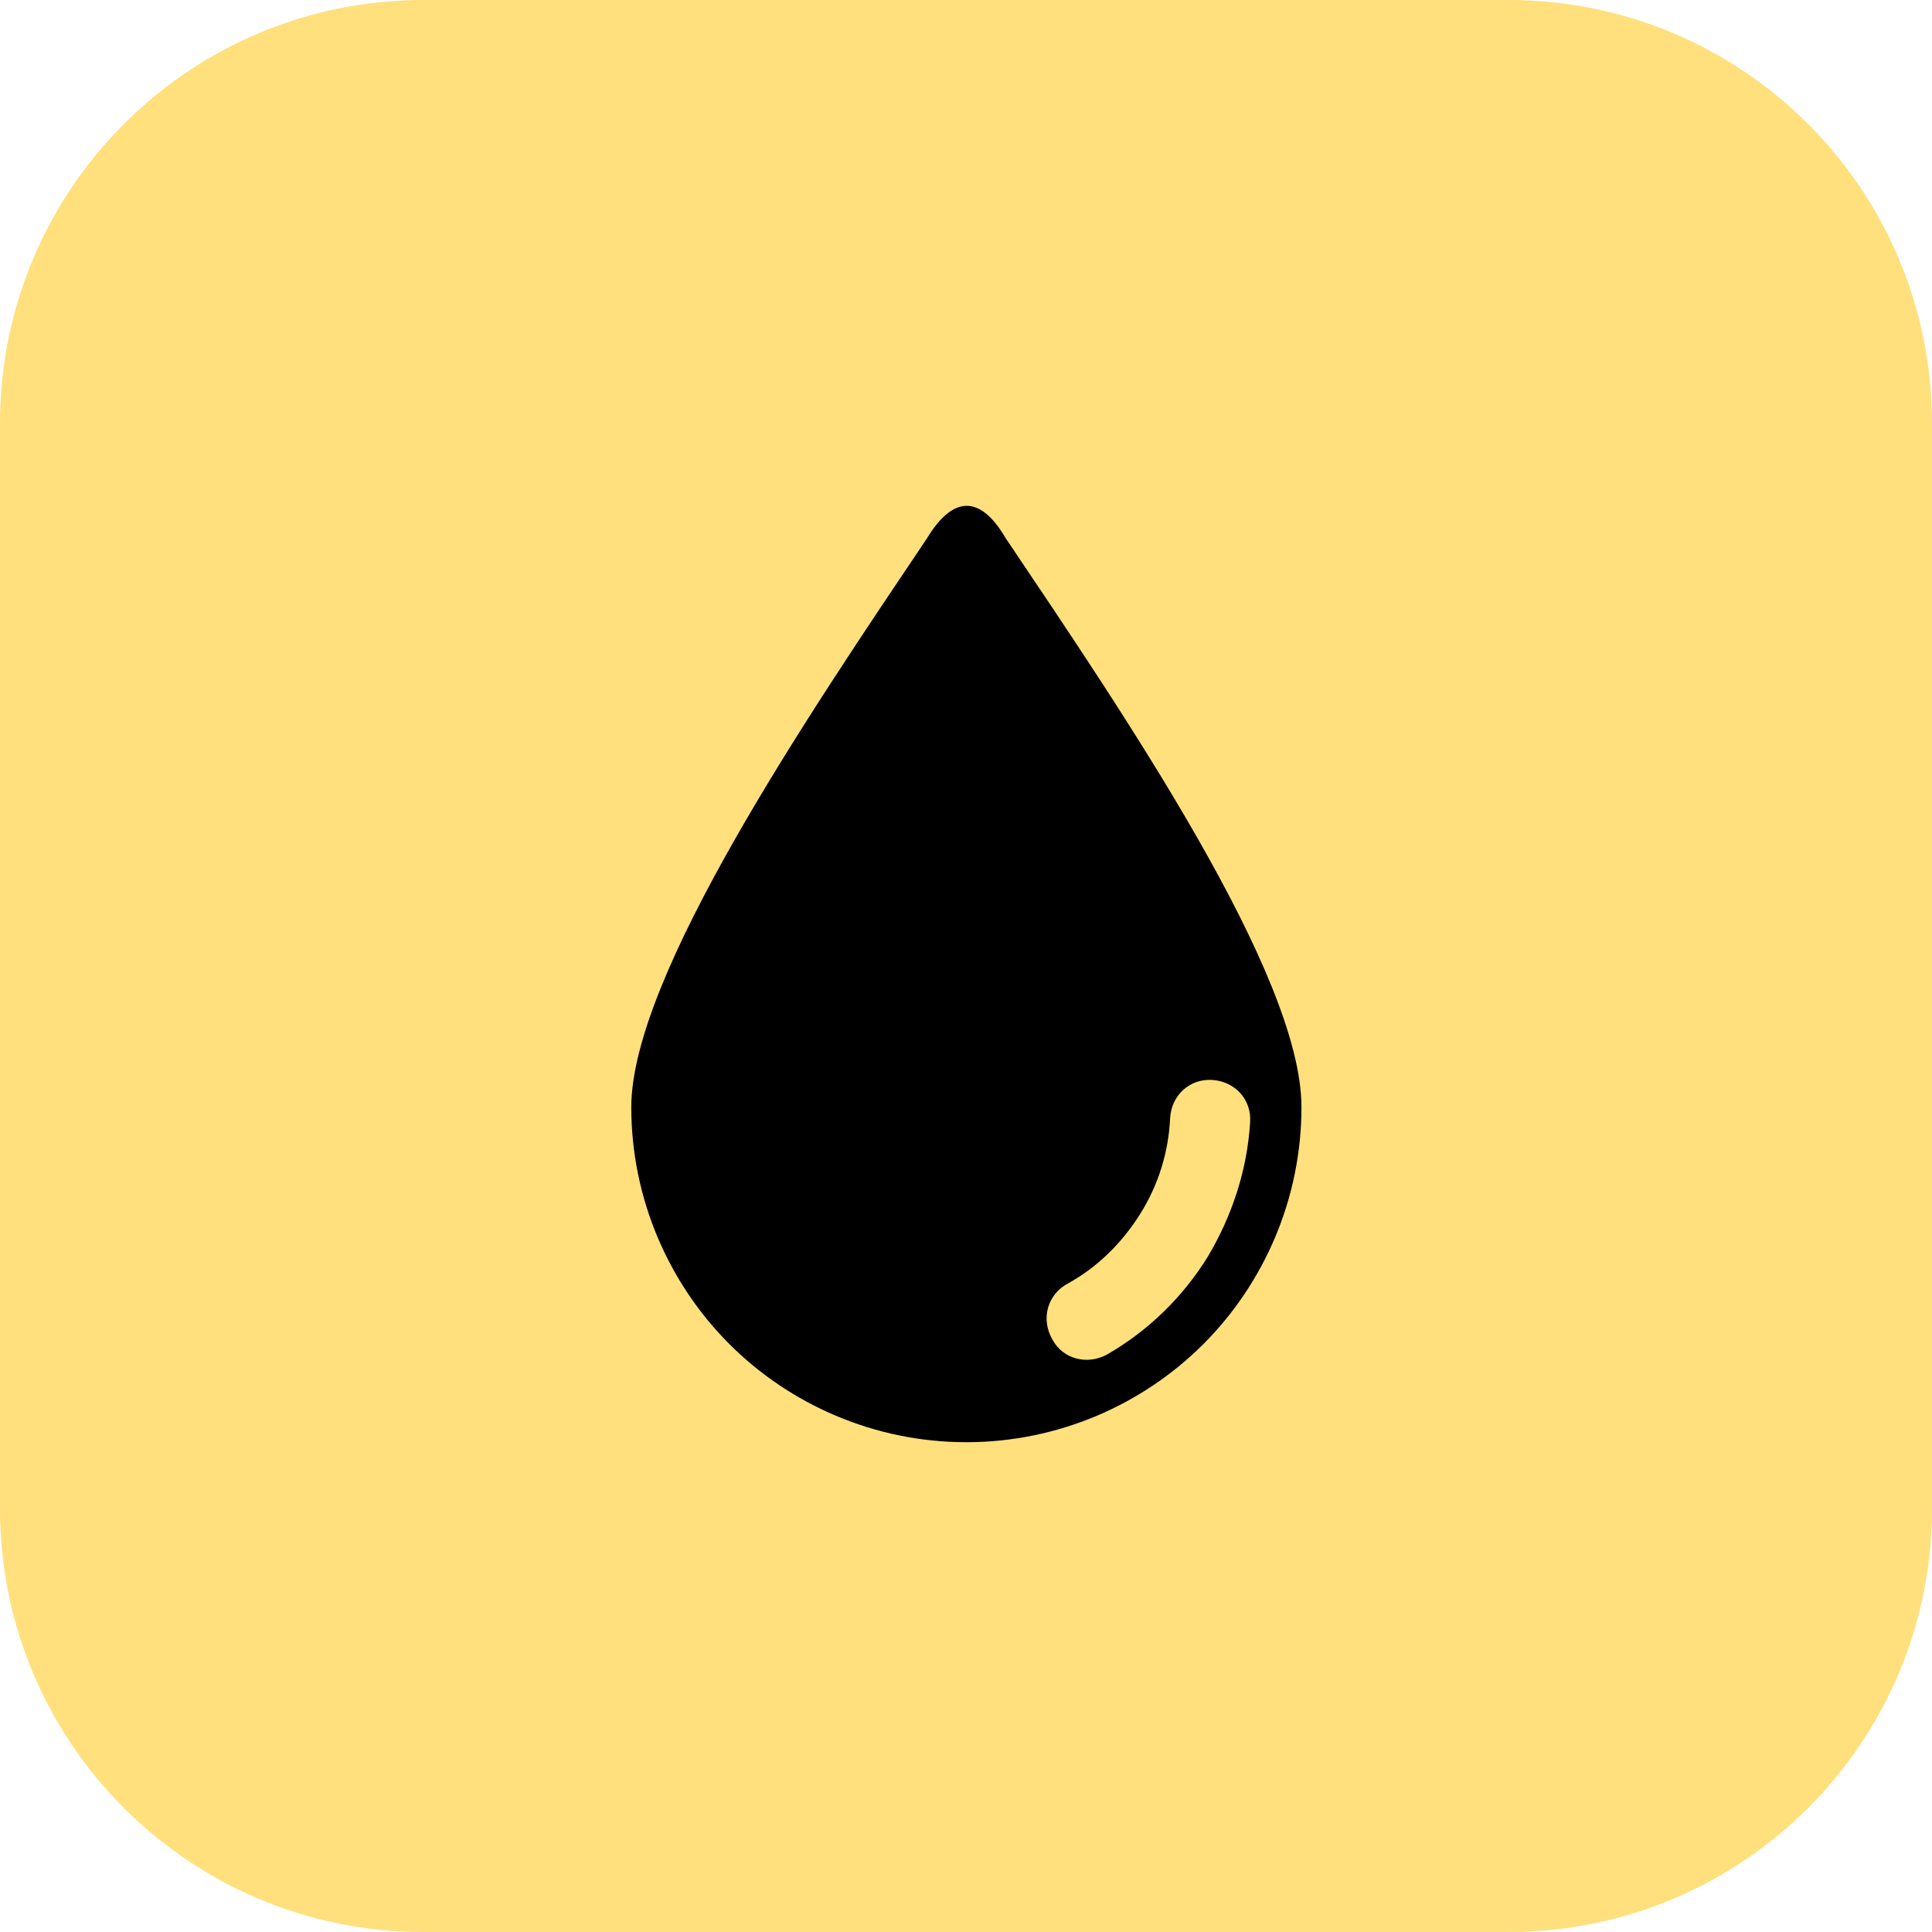
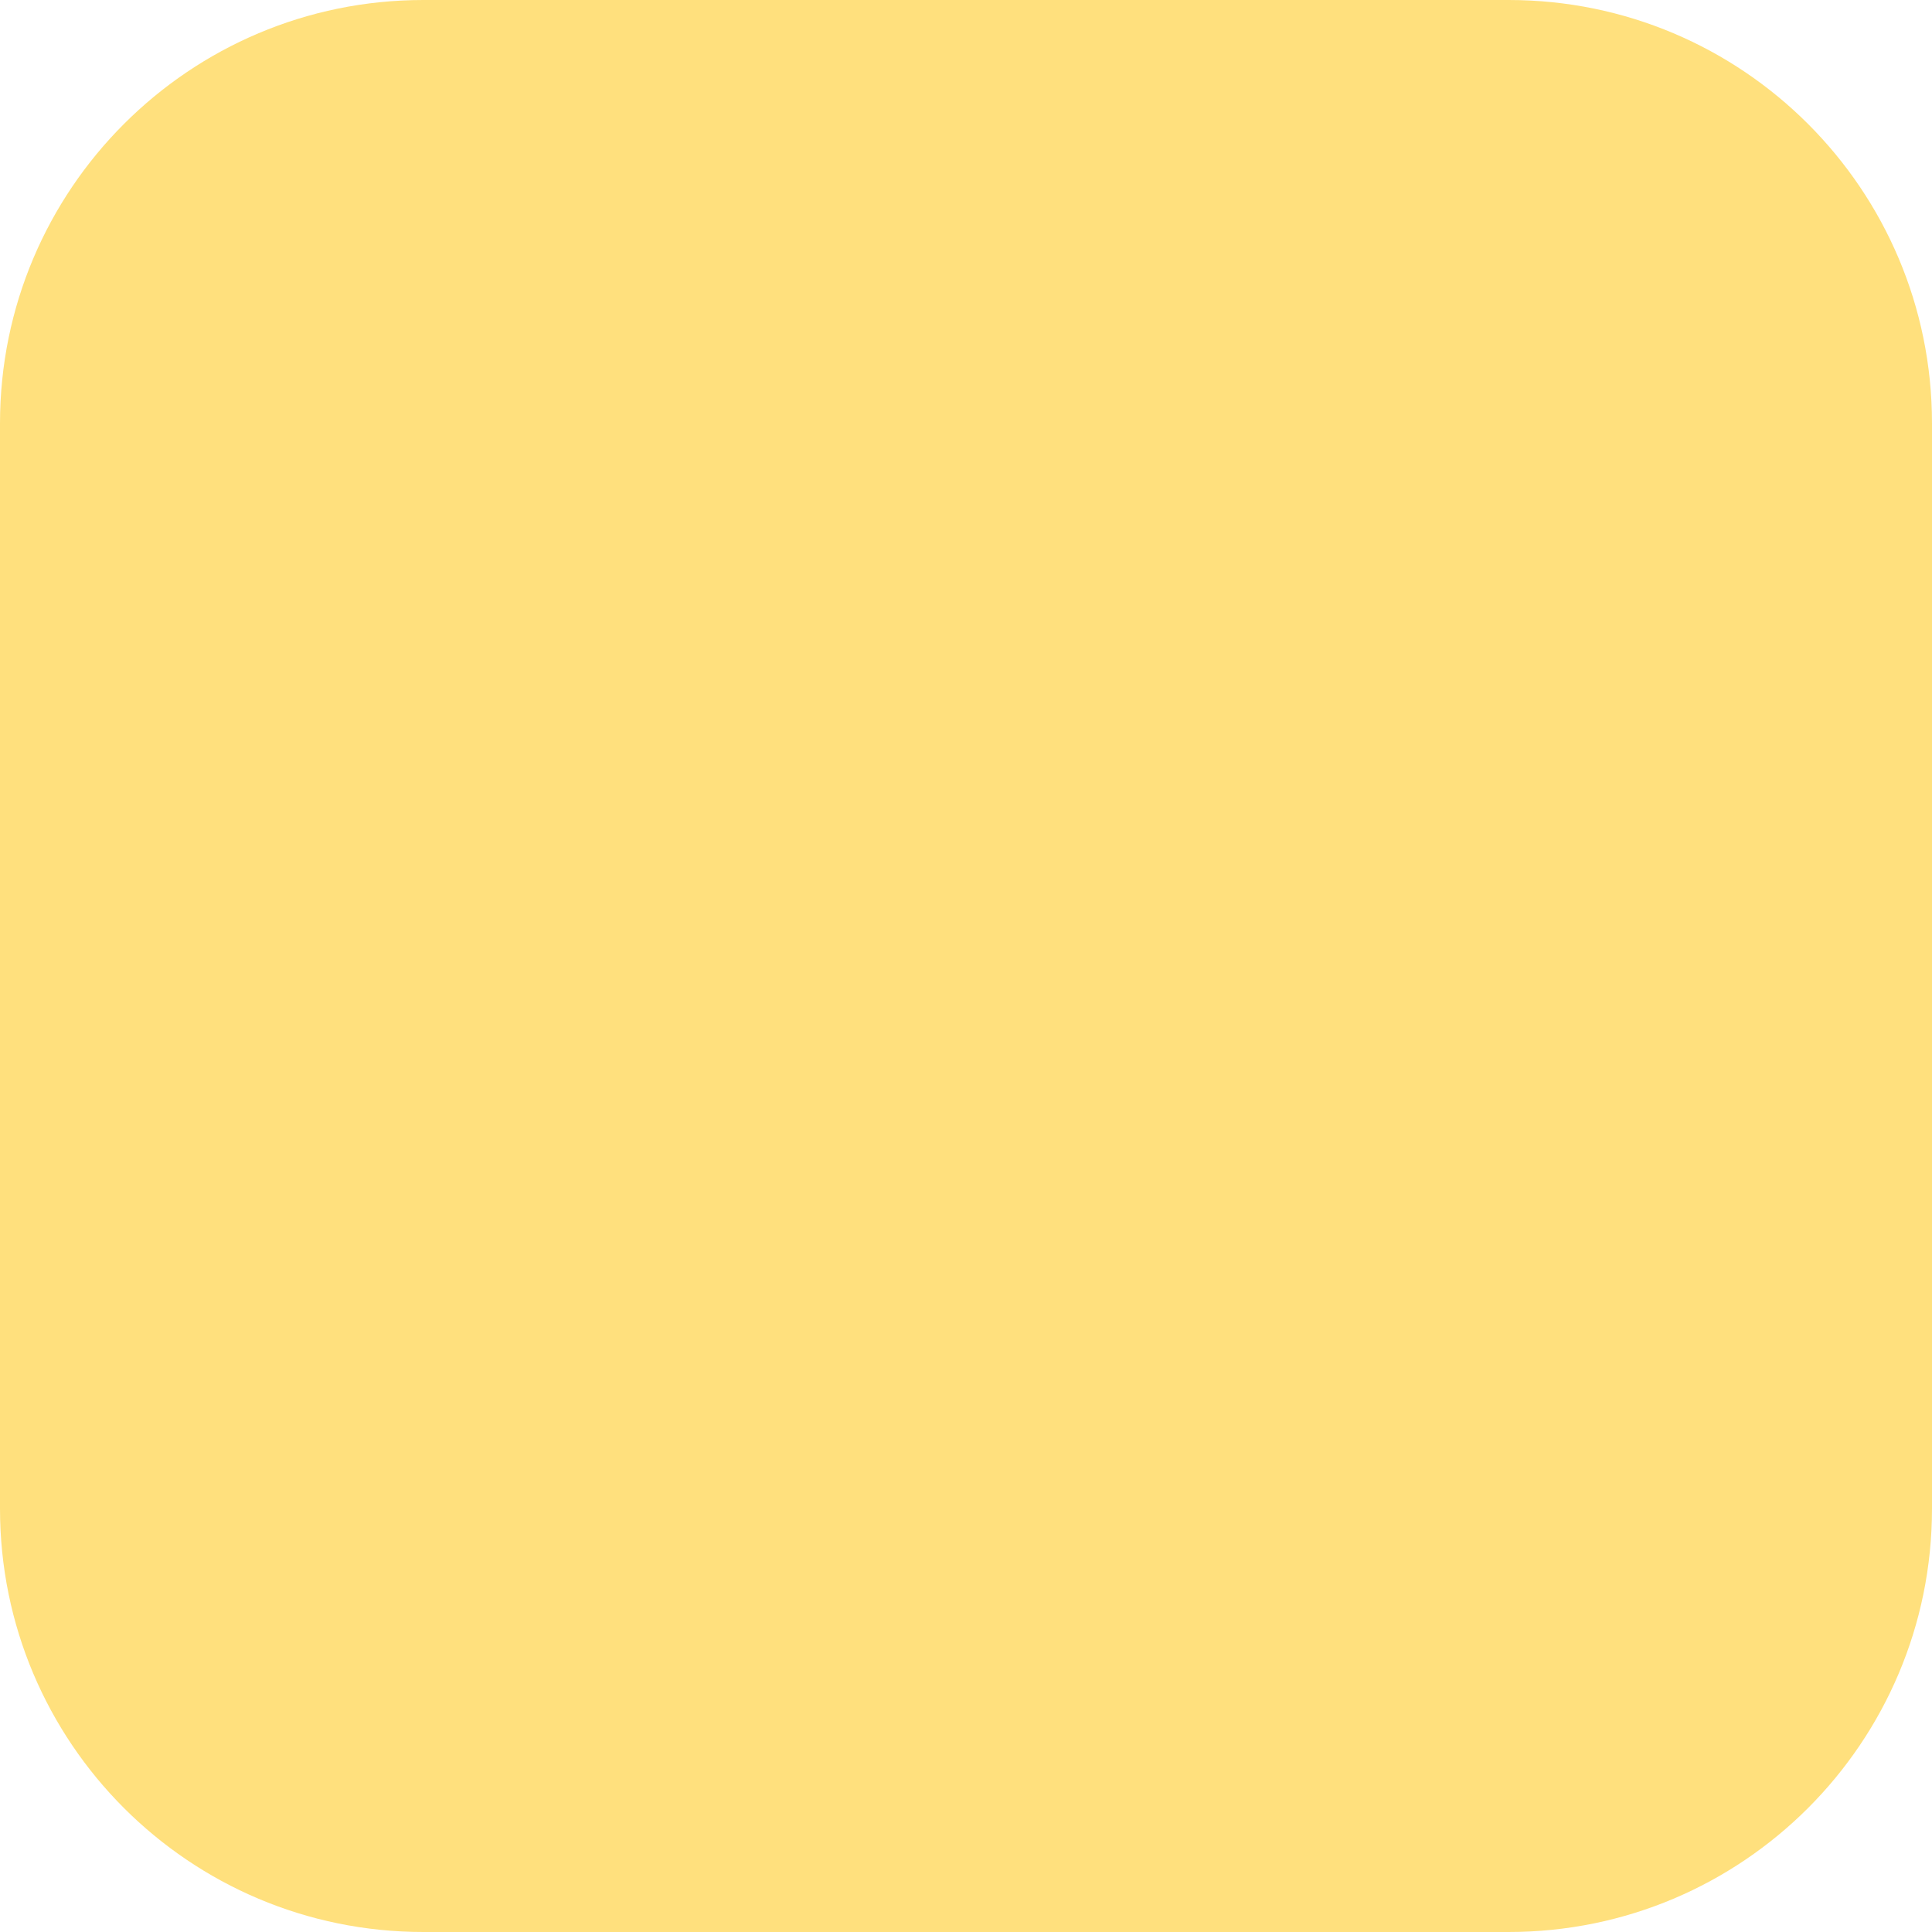
<svg xmlns="http://www.w3.org/2000/svg" version="1.1" id="Layer_1" x="0px" y="0px" viewBox="0 0 512 512" style="enable-background:new 0 0 512 512;" xml:space="preserve">
  <style type="text/css">
	.st0{fill:#FFE07D;}
</style>
  <path class="st0" d="M399.8,0H112.2C50.2,0,0,50.2,0,112.2v287.6C0,461.8,50.2,512,112.2,512h287.6c62,0,112.2-50.2,112.2-112.2  V112.2C512,50.2,461.8,0,399.8,0z" />
  <g>
    <g>
-       <path d="M266.5,142.6c-6.8-11.6-14-11.2-20.8,0c-31.2,46.4-78.4,116-78.4,150.8c0,24.4,10,46.8,26,62.8s38.4,26,62.8,26    c24.4,0,46.8-10,62.8-26s26-38.4,26-62.8C344.9,258.2,297.7,189,266.5,142.6z M320.1,333c-6.4,10.4-15.6,19.6-26.8,26    c-5.2,2.8-11.6,1.2-14.4-4c-3.2-5.6-1.2-12,4-14.8c8-4.4,14.4-10.8,19.2-18.4c4.8-7.6,7.6-16.4,8-25.6c0.4-6,5.2-10.4,11.2-10    s10.4,5.2,10,11.2C330.5,310.2,326.5,322.2,320.1,333z" />
-     </g>
+       </g>
  </g>
</svg>